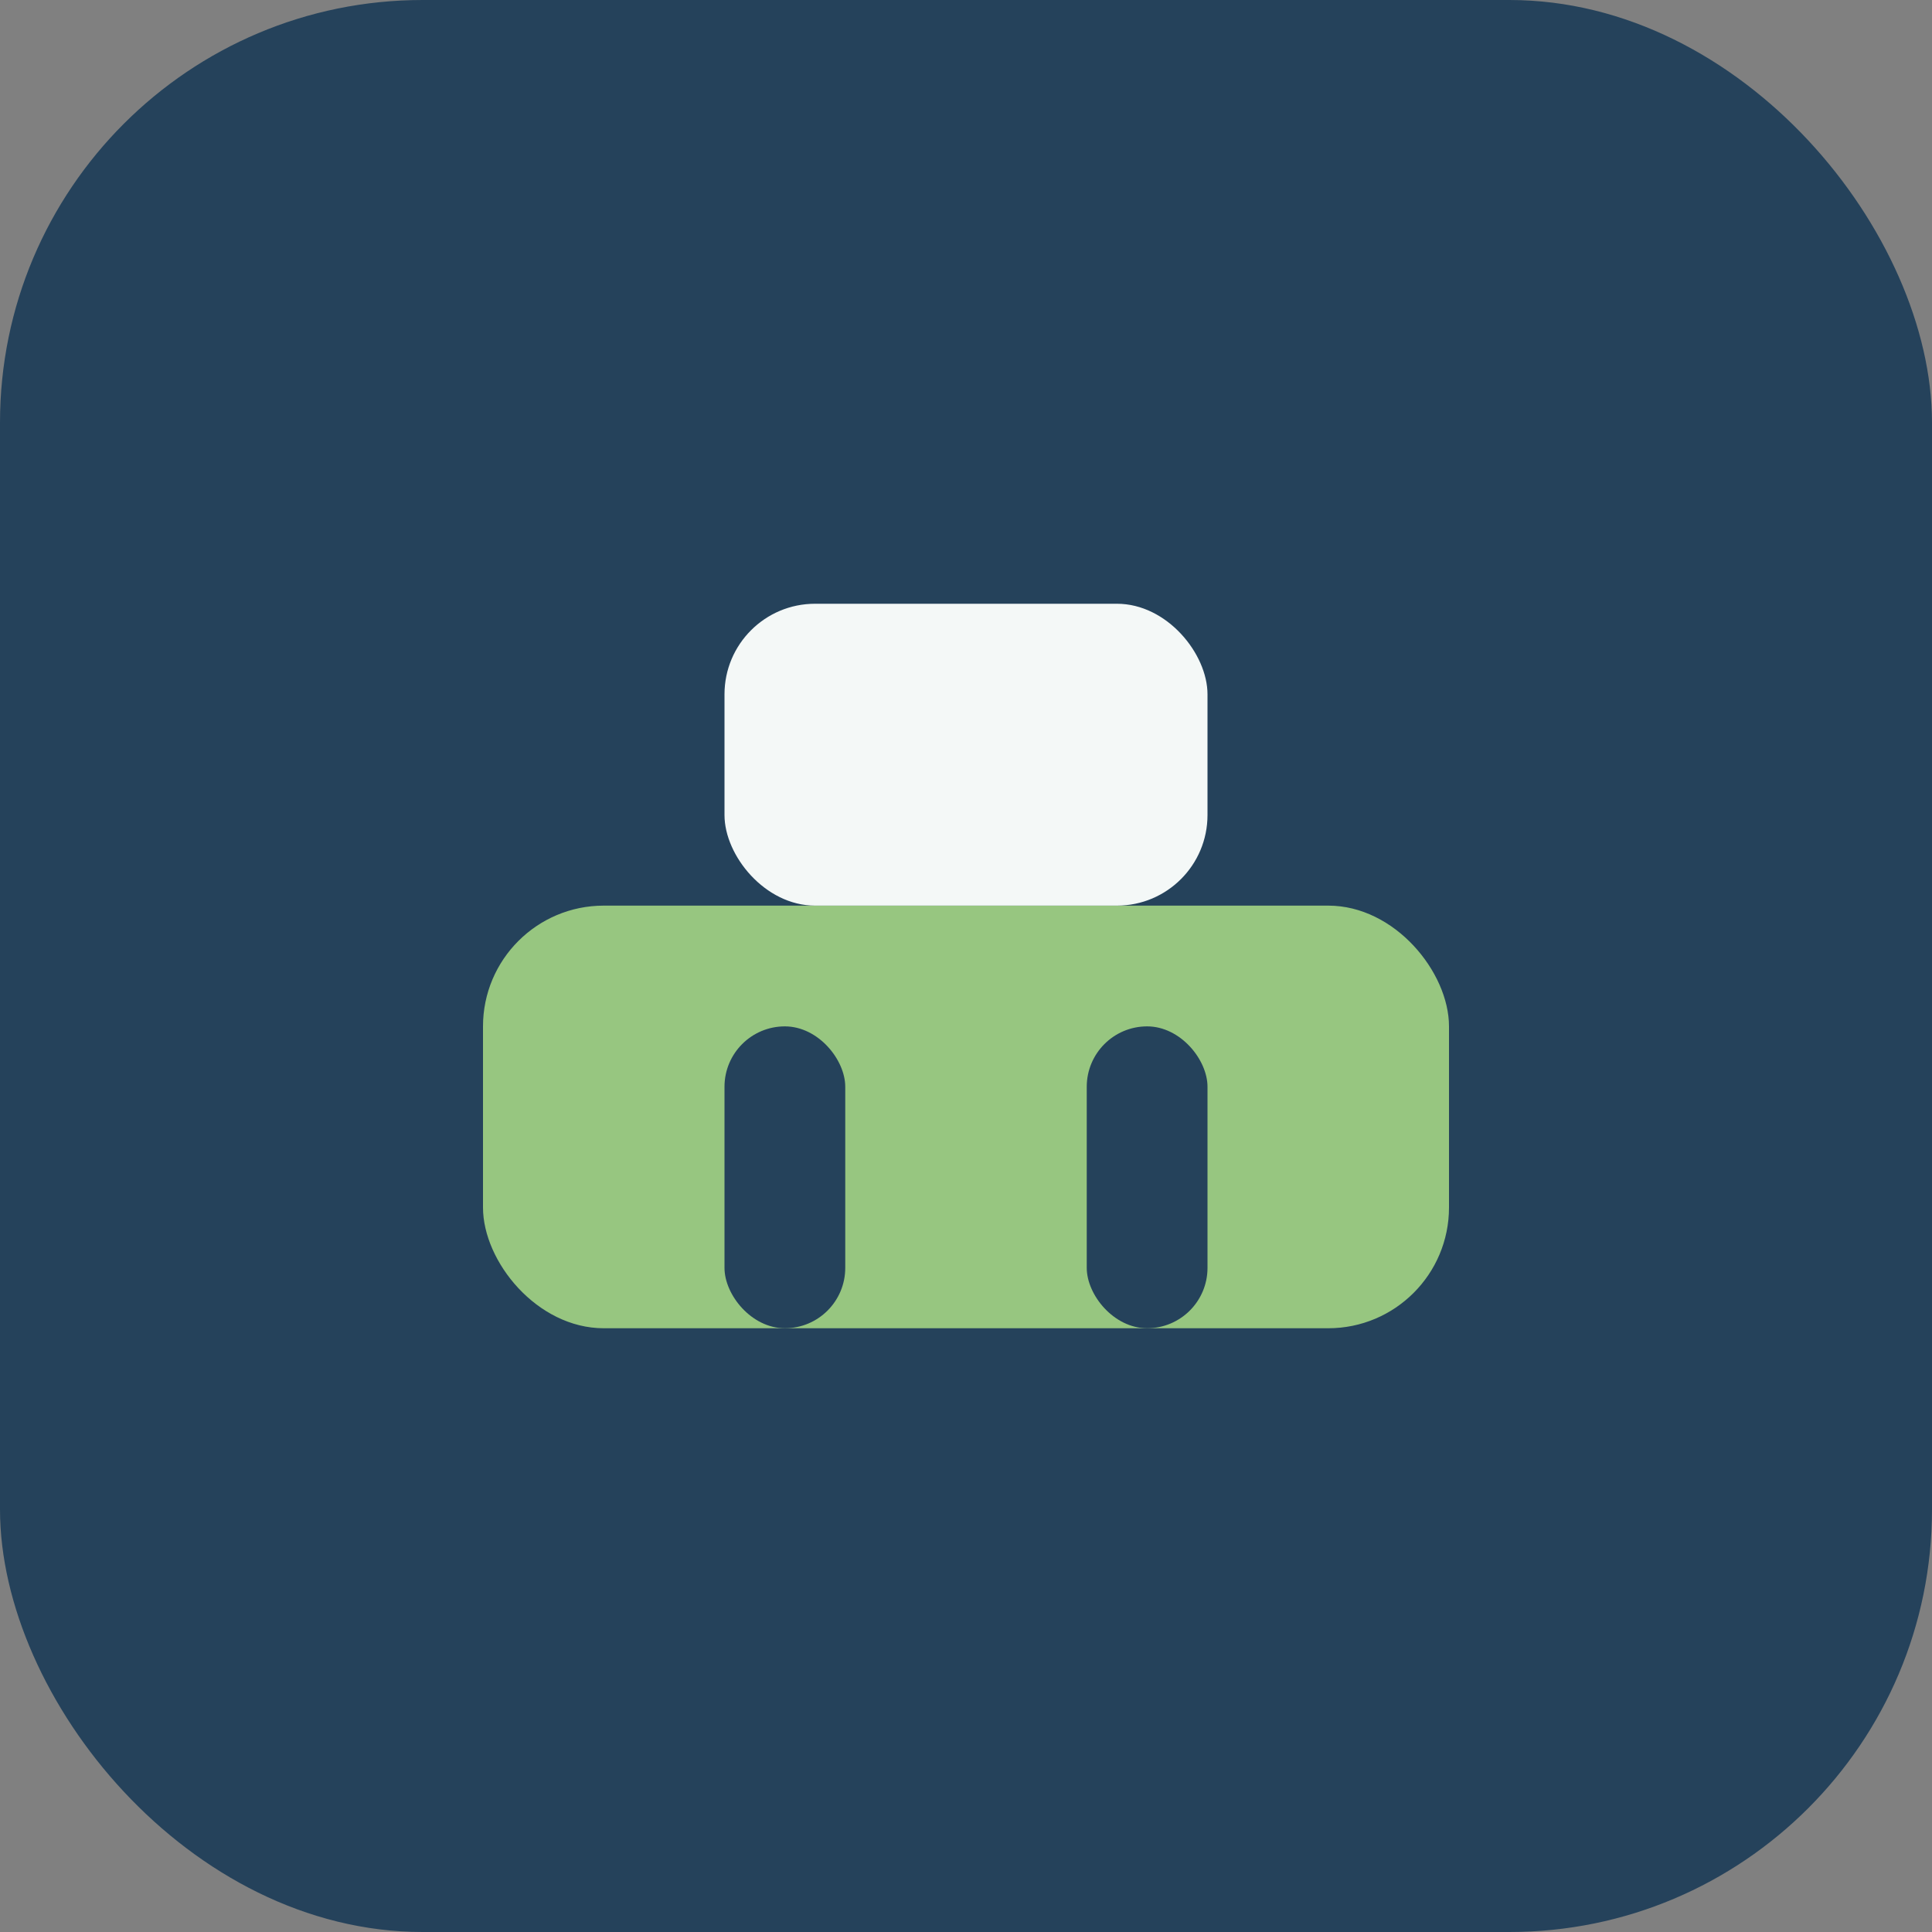
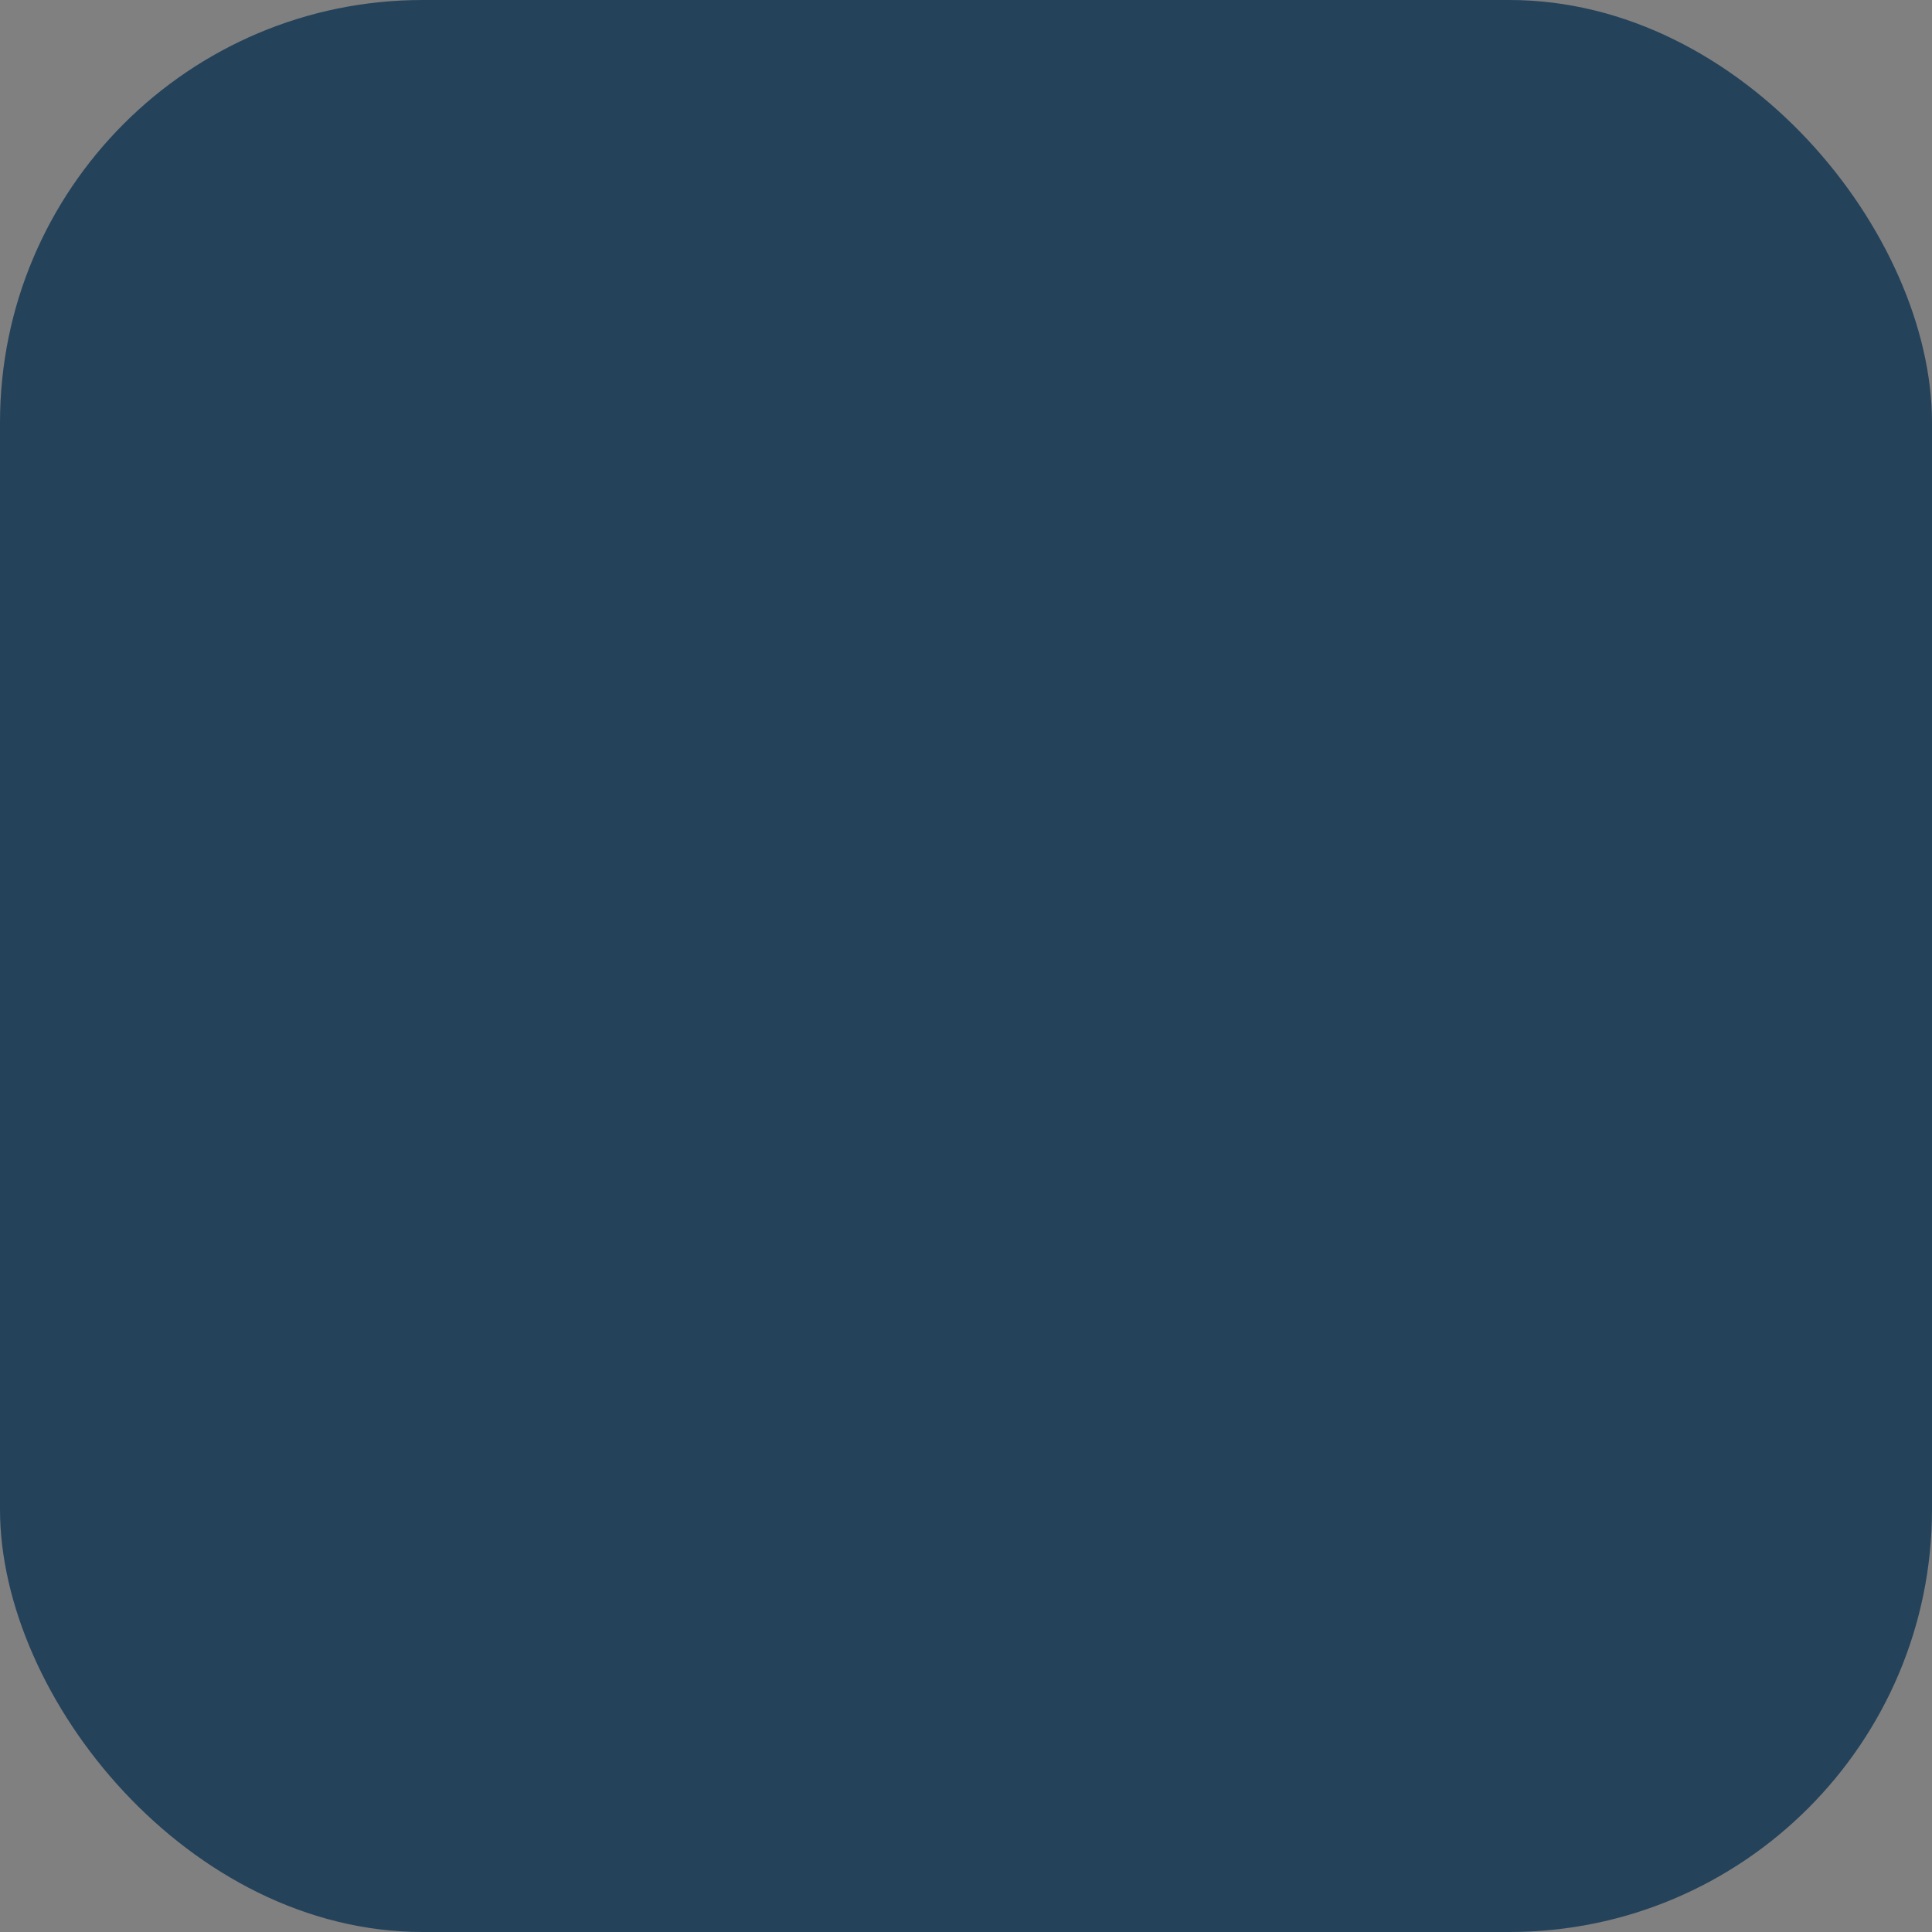
<svg xmlns="http://www.w3.org/2000/svg" width="32" height="32" viewBox="0 0 32 32">
  <rect x="0" y="0" width="32" height="32" fill="#808080" stroke="none" />
  <rect width="32" height="32" rx="7" fill="#25425B" />
-   <rect x="8" y="15" width="16" height="7" rx="2" fill="#97C680" />
-   <rect x="12" y="10" width="8" height="5" rx="1.5" fill="#F4F8F7" />
  <rect x="12" y="17" width="2" height="5" rx="1" fill="#25425B" />
  <rect x="18" y="17" width="2" height="5" rx="1" fill="#25425B" />
</svg>